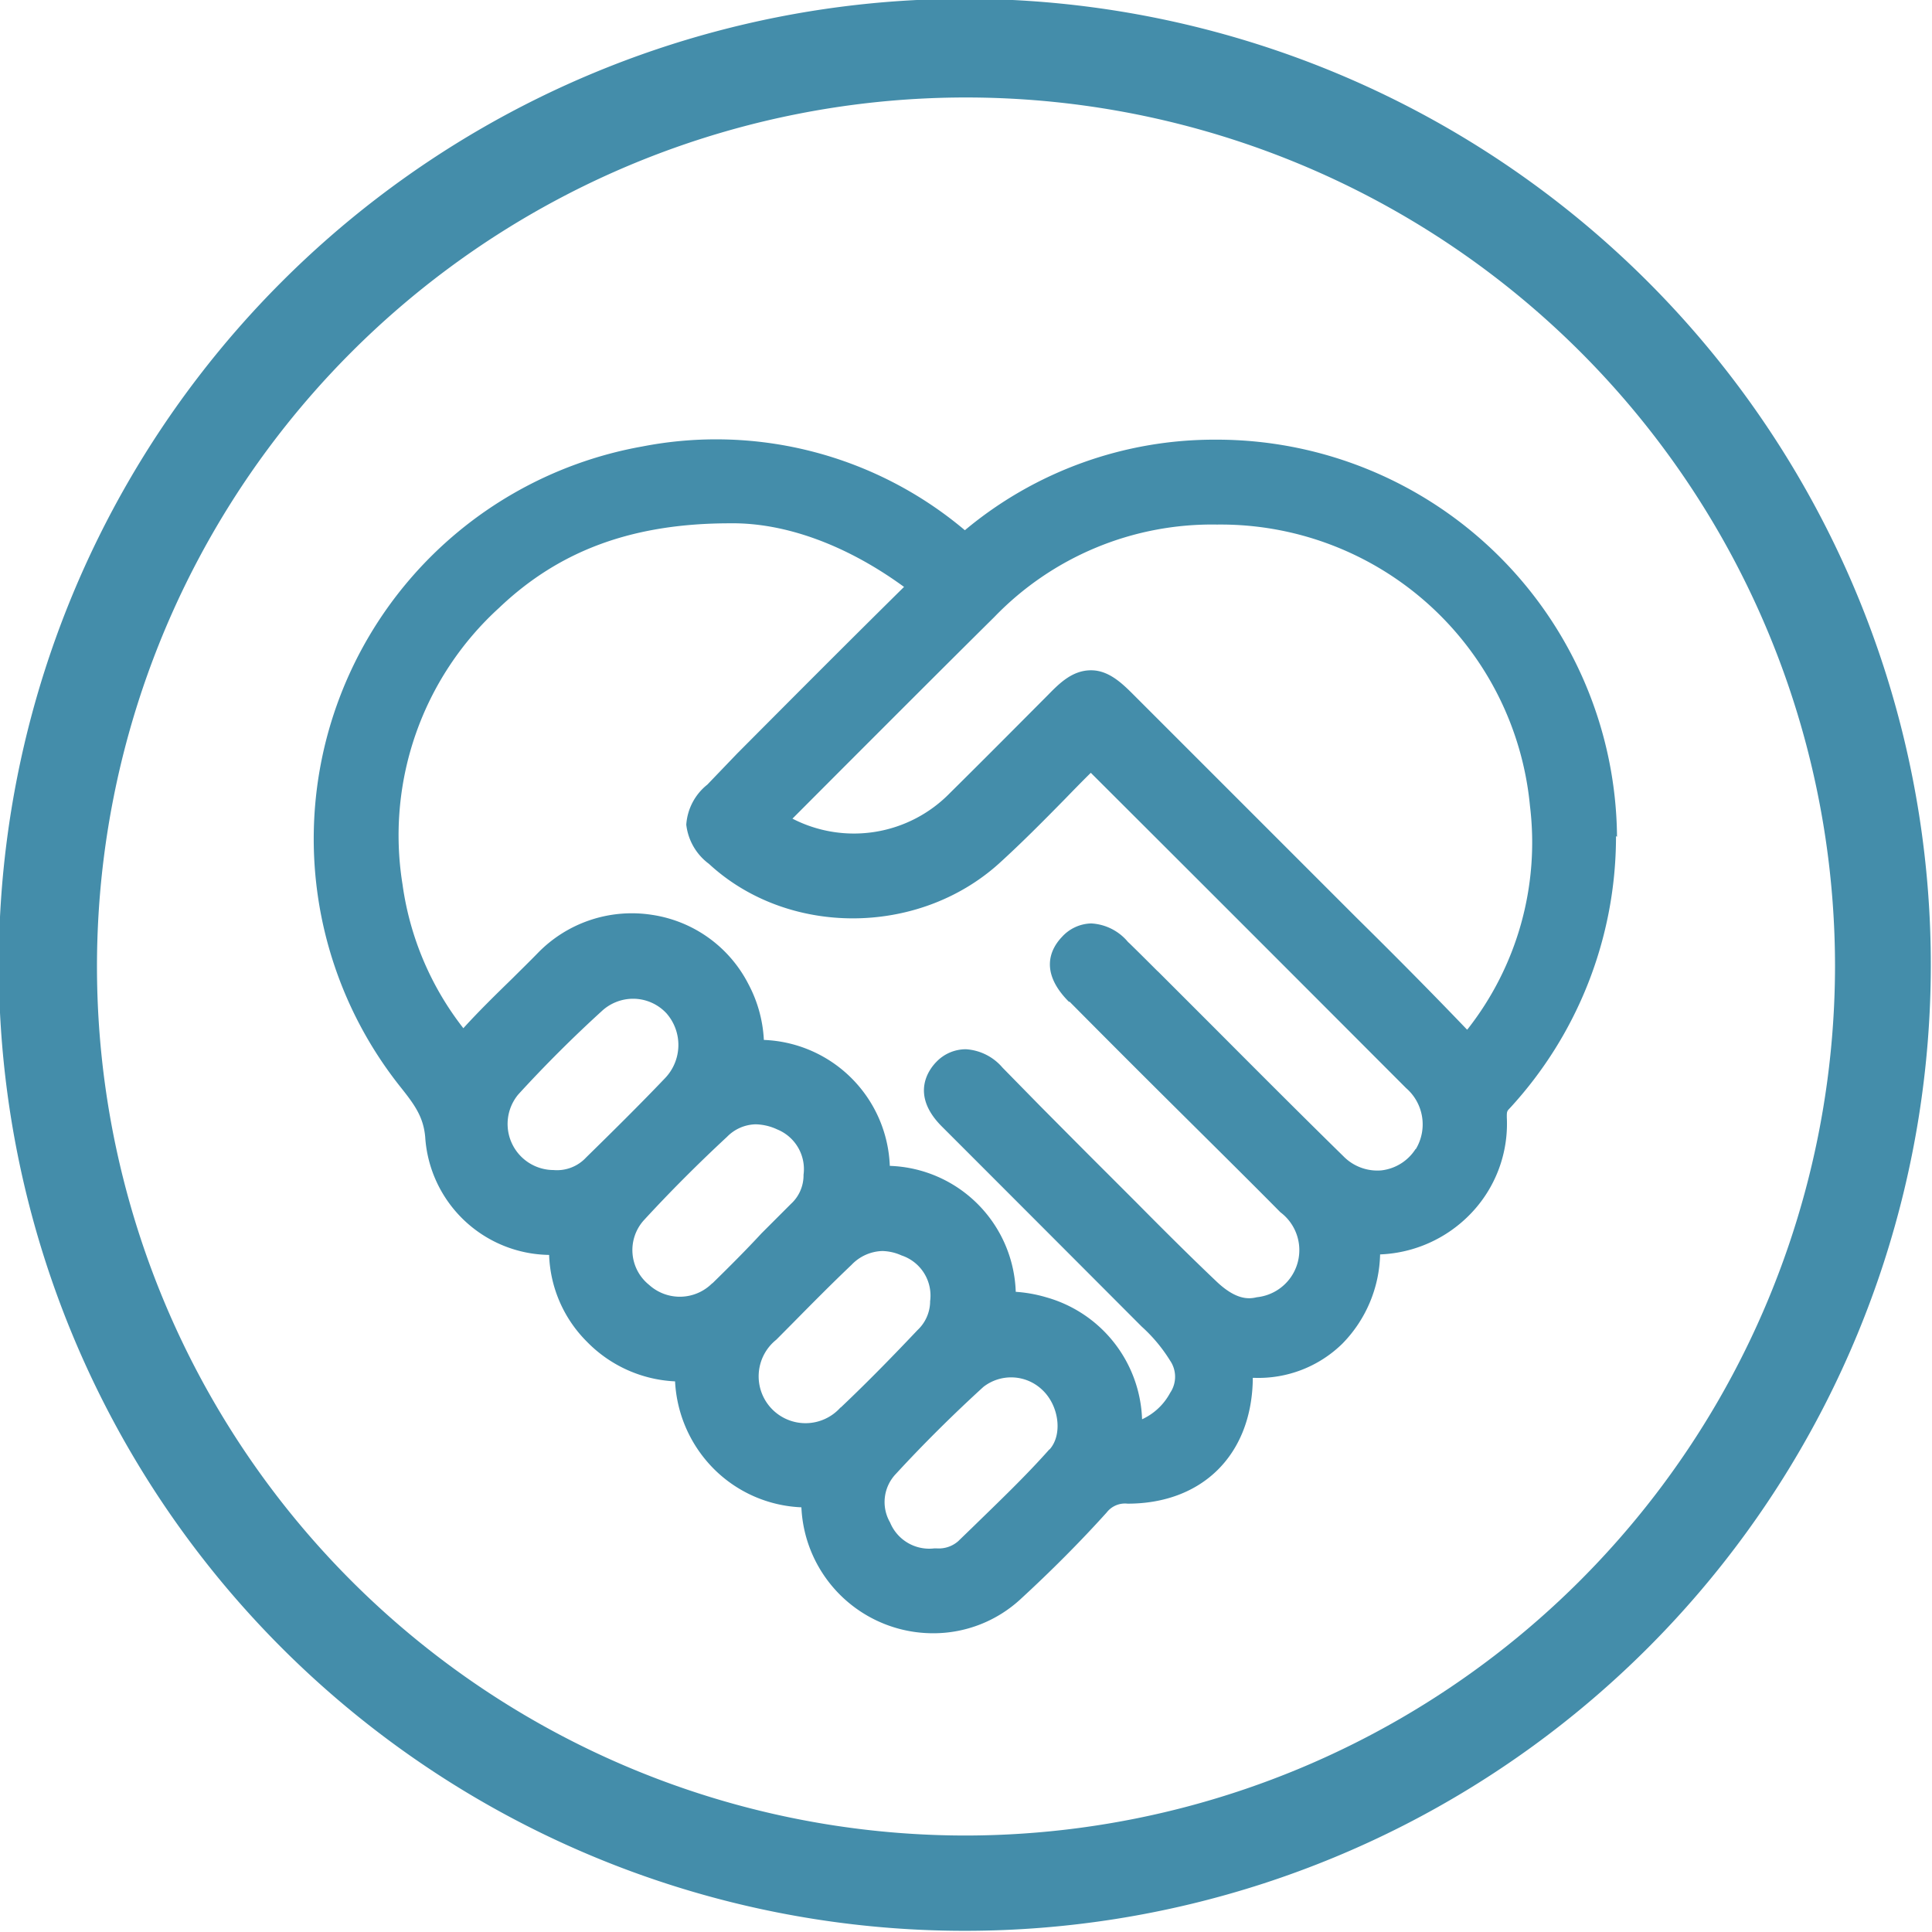
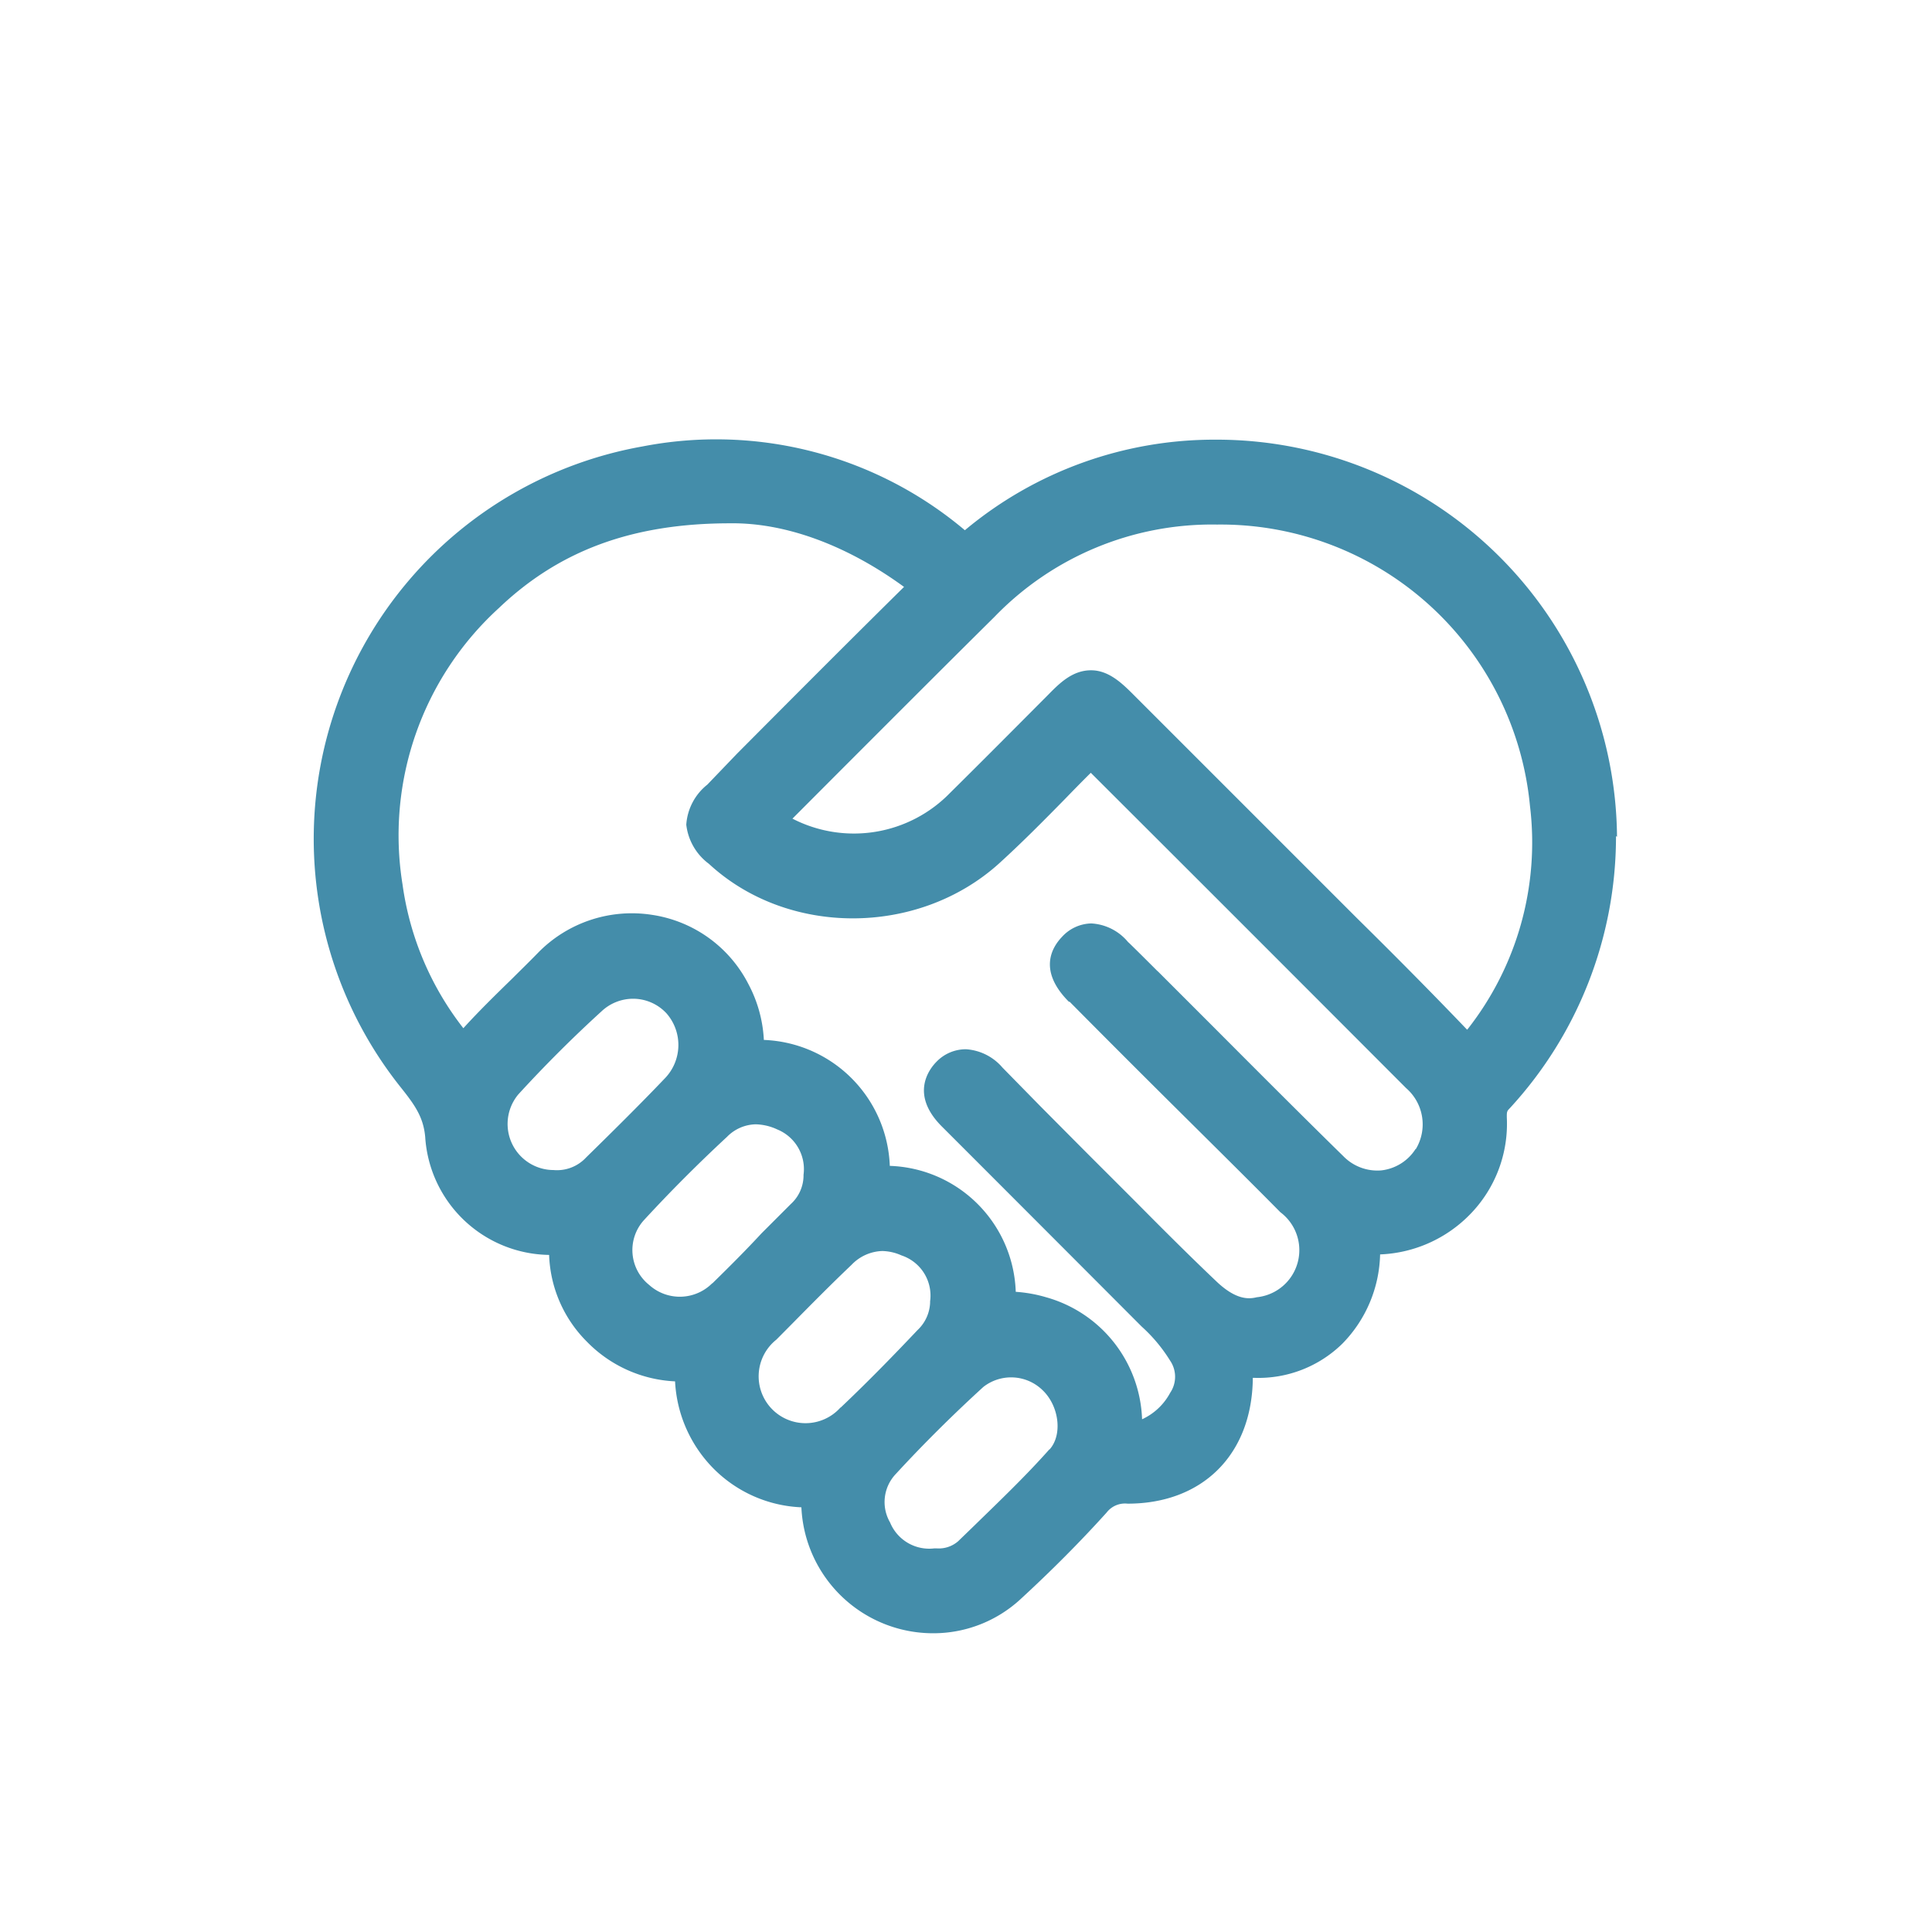
<svg xmlns="http://www.w3.org/2000/svg" viewBox="0 0 153.4 153.4">
  <defs>
    <style>.cls-1{fill:#448daa;}</style>
  </defs>
  <title>Asset 3</title>
  <g id="Layer_2" data-name="Layer 2">
    <g id="Layer_1-2" data-name="Layer 1">
-       <path class="cls-1" d="M130.94,22.47A76.7,76.7,0,1,0,22.47,130.94,76.7,76.7,0,0,0,130.94,22.47ZM76.7,145.74a69,69,0,1,1,69-69A69.11,69.11,0,0,1,76.7,145.74Z" />
      <path class="cls-1" d="M128.39,66.44A31.79,31.79,0,0,0,96.8,34.91h-.19a30.88,30.88,0,0,0-20,7.19A30.63,30.63,0,0,0,51,35.45,31.64,31.64,0,0,0,31.76,86.26c1.14,1.43,1.85,2.39,2,4a10,10,0,0,0,9.84,9.38,10.21,10.21,0,0,0,3,6.89,10.45,10.45,0,0,0,7,3.15,10.6,10.6,0,0,0,3.13,7,10.44,10.44,0,0,0,6.9,3,10.47,10.47,0,0,0,10.45,10A10.2,10.2,0,0,0,81,127c2.46-2.26,4.77-4.58,6.87-6.91a1.84,1.84,0,0,1,1.66-.7h0c5.9,0,9.8-3.83,9.94-9.77v-.22h.11a9.52,9.52,0,0,0,7-2.71,10.46,10.46,0,0,0,3-7.09,10.55,10.55,0,0,0,7.17-3.21,10.28,10.28,0,0,0,2.89-7.68c0-.42,0-.48.23-.71a31.84,31.84,0,0,0,8.44-21.49v-.12ZM46.54,91.9a3.15,3.15,0,0,1-2.6,1h-.07a3.66,3.66,0,0,1-2.72-6c2.13-2.33,4.36-4.55,6.61-6.6a3.66,3.66,0,0,1,2.49-1,3.62,3.62,0,0,1,2.67,1.16,3.81,3.81,0,0,1-.12,5.15C50.74,87.77,48.58,89.9,46.54,91.9Zm10,10a3.63,3.63,0,0,1-5,.12,3.54,3.54,0,0,1-.44-5.11c2.05-2.23,4.28-4.47,6.62-6.64a3.28,3.28,0,0,1,2.28-1,4.26,4.26,0,0,1,1.72.41,3.4,3.4,0,0,1,2.08,3.6v.09a3.07,3.07,0,0,1-1,2.22l-2.33,2.33C59.25,99.24,57.9,100.59,56.57,101.89Zm10.19,9.86a3.72,3.72,0,1,1-5.09-5.39l1.25-1.26c1.54-1.56,3.12-3.16,4.72-4.68a3.52,3.52,0,0,1,2.44-1.1,3.92,3.92,0,0,1,1.53.35,3.36,3.36,0,0,1,2.27,3.65v.11a3.16,3.16,0,0,1-1,2.17C71.11,107.45,69,109.63,66.76,111.75Zm16.58,3.33c-1.87,2.11-4,4.14-6,6.09l-1.23,1.19a2.33,2.33,0,0,1-1.72.57h-.17a3.36,3.36,0,0,1-3.52-2.06,3.23,3.23,0,0,1,.46-3.85c2.19-2.38,4.53-4.7,6.95-6.91a3.58,3.58,0,0,1,4.67.23C84.1,111.61,84.38,113.92,83.34,115.08Zm29.08-23.85a3.72,3.72,0,0,1-2.73,1.69,3.77,3.77,0,0,1-3-1.13c-3.44-3.37-6.9-6.84-10.25-10.2l-4.45-4.45-.08-.07c-.72-.72-1.46-1.46-2.21-2.19l-.11-.1a4.08,4.08,0,0,0-2.92-1.47,3.24,3.24,0,0,0-2.32,1.07c-.84.88-1.88,2.71.55,5.15l.06,0q4.49,4.53,9,9l2.73,2.71c1.64,1.63,3.34,3.32,5,5A3.76,3.76,0,0,1,99.79,103c-.64.16-1.65.22-3.19-1.24-2.17-2.06-4.33-4.22-6.41-6.32L88,93.25c-1.81-1.8-3.6-3.61-5.4-5.42l-3-3.06a4.16,4.16,0,0,0-2.9-1.46h0a3.24,3.24,0,0,0-2.35,1c-.55.56-2.13,2.56.42,5.12q7.83,7.83,15.63,15.65l.25.25a12.47,12.47,0,0,1,2.26,2.71,2.27,2.27,0,0,1,0,2.55,4.8,4.8,0,0,1-2.23,2.1,10.43,10.43,0,0,0-7.59-9.68,11.15,11.15,0,0,0-2.44-.44,10.35,10.35,0,0,0-10-10,10.4,10.4,0,0,0-10-10,10.55,10.55,0,0,0-1.23-4.44,10.3,10.3,0,0,0-7.64-5.49,10.41,10.41,0,0,0-9.05,3c-.66.68-1.36,1.36-2,2-1.31,1.28-2.66,2.59-3.94,4a23.82,23.82,0,0,1-4.83-11.42,24.42,24.42,0,0,1,7.65-21.94c4.81-4.59,10.64-6.73,18.36-6.73h0c4.38-.06,9.26,1.73,13.81,5.05-4.45,4.39-8.92,8.88-13.25,13.23L56.16,62.3a4.44,4.44,0,0,0-1.67,3.18,4.51,4.51,0,0,0,1.8,3.11c6.25,5.78,16.58,5.76,23,0,1.82-1.65,3.55-3.4,5.22-5.1.69-.71,1.38-1.42,2.1-2.13l5.54,5.53c6.4,6.39,13,13,19.5,19.51A3.81,3.81,0,0,1,112.42,91.23Zm4.09-9.49c-2.87-3-5.85-6-8.73-8.84l-3.12-3.12-7.92-7.92q-3.33-3.33-6.65-6.65c-.92-.92-2-2-3.43-2h0c-1.46,0-2.48,1-3.38,1.92-2.41,2.42-5.14,5.17-7.81,7.81A10.65,10.65,0,0,1,62.92,65l3.85-3.86c4-4,8.11-8.12,12.18-12.15a24,24,0,0,1,17.68-7.34h0A24.67,24.67,0,0,1,121.48,64,24,24,0,0,1,116.51,81.74Z" />
    </g>
  </g>
</svg>